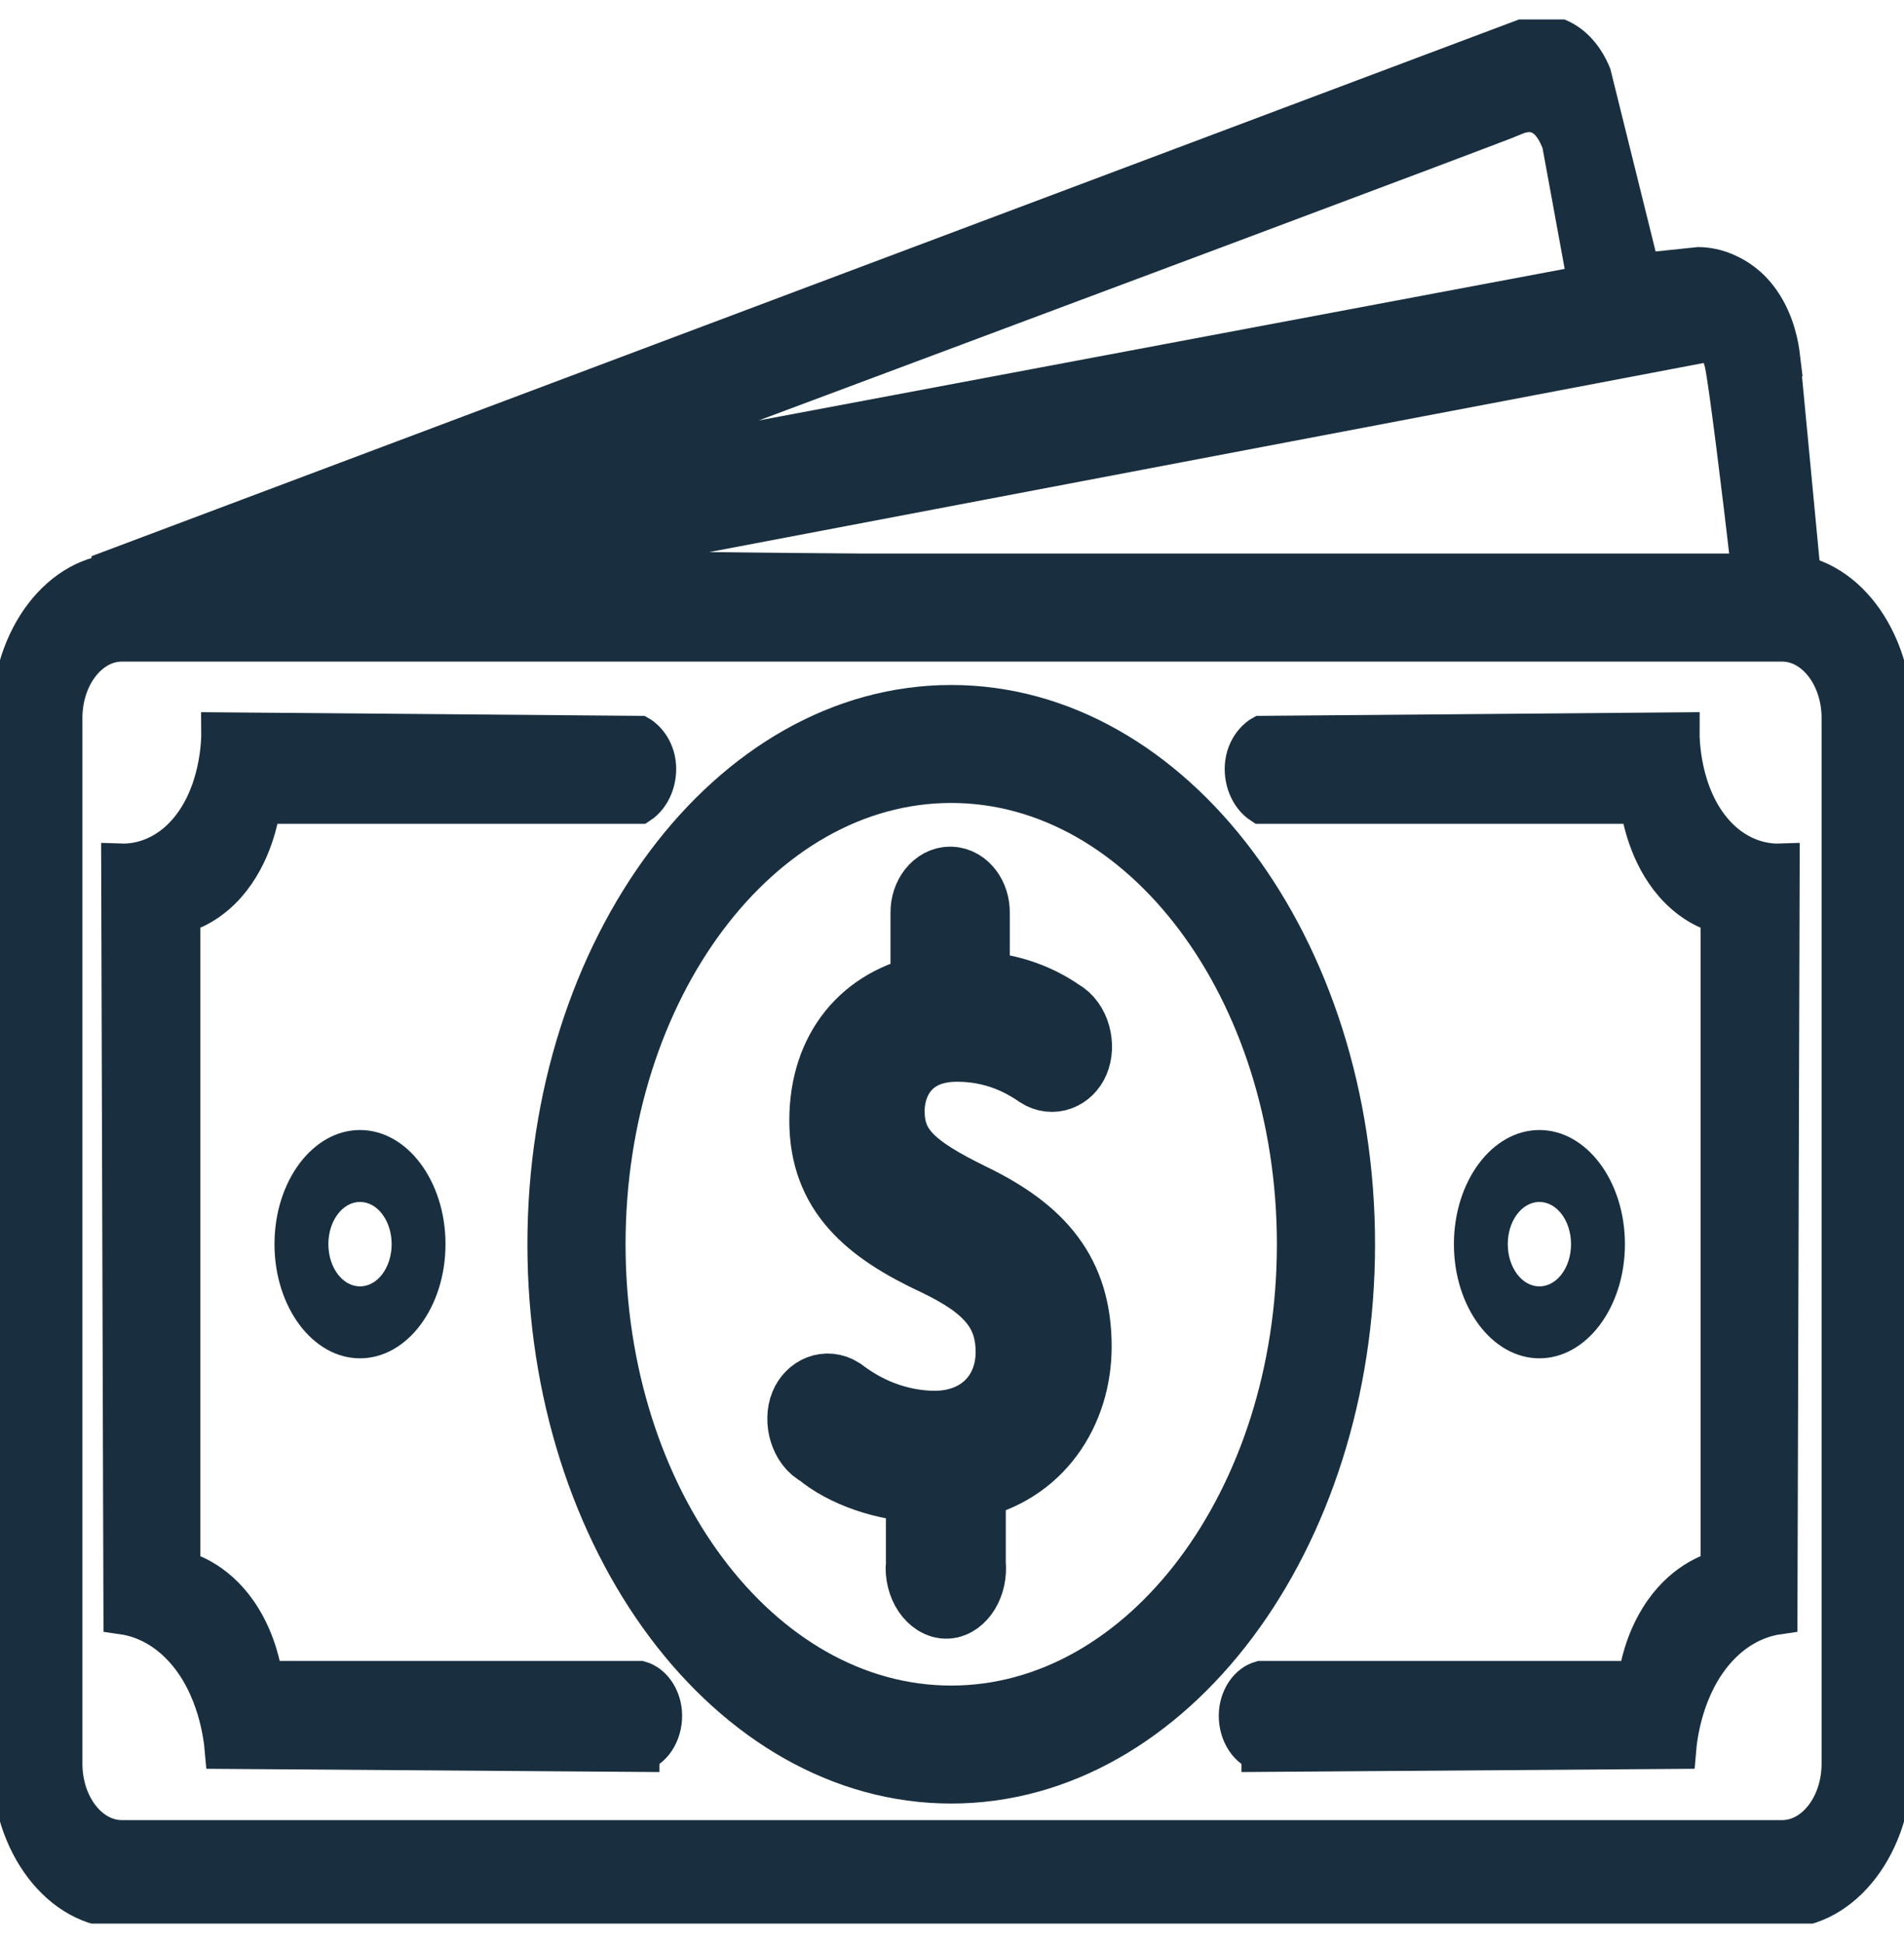
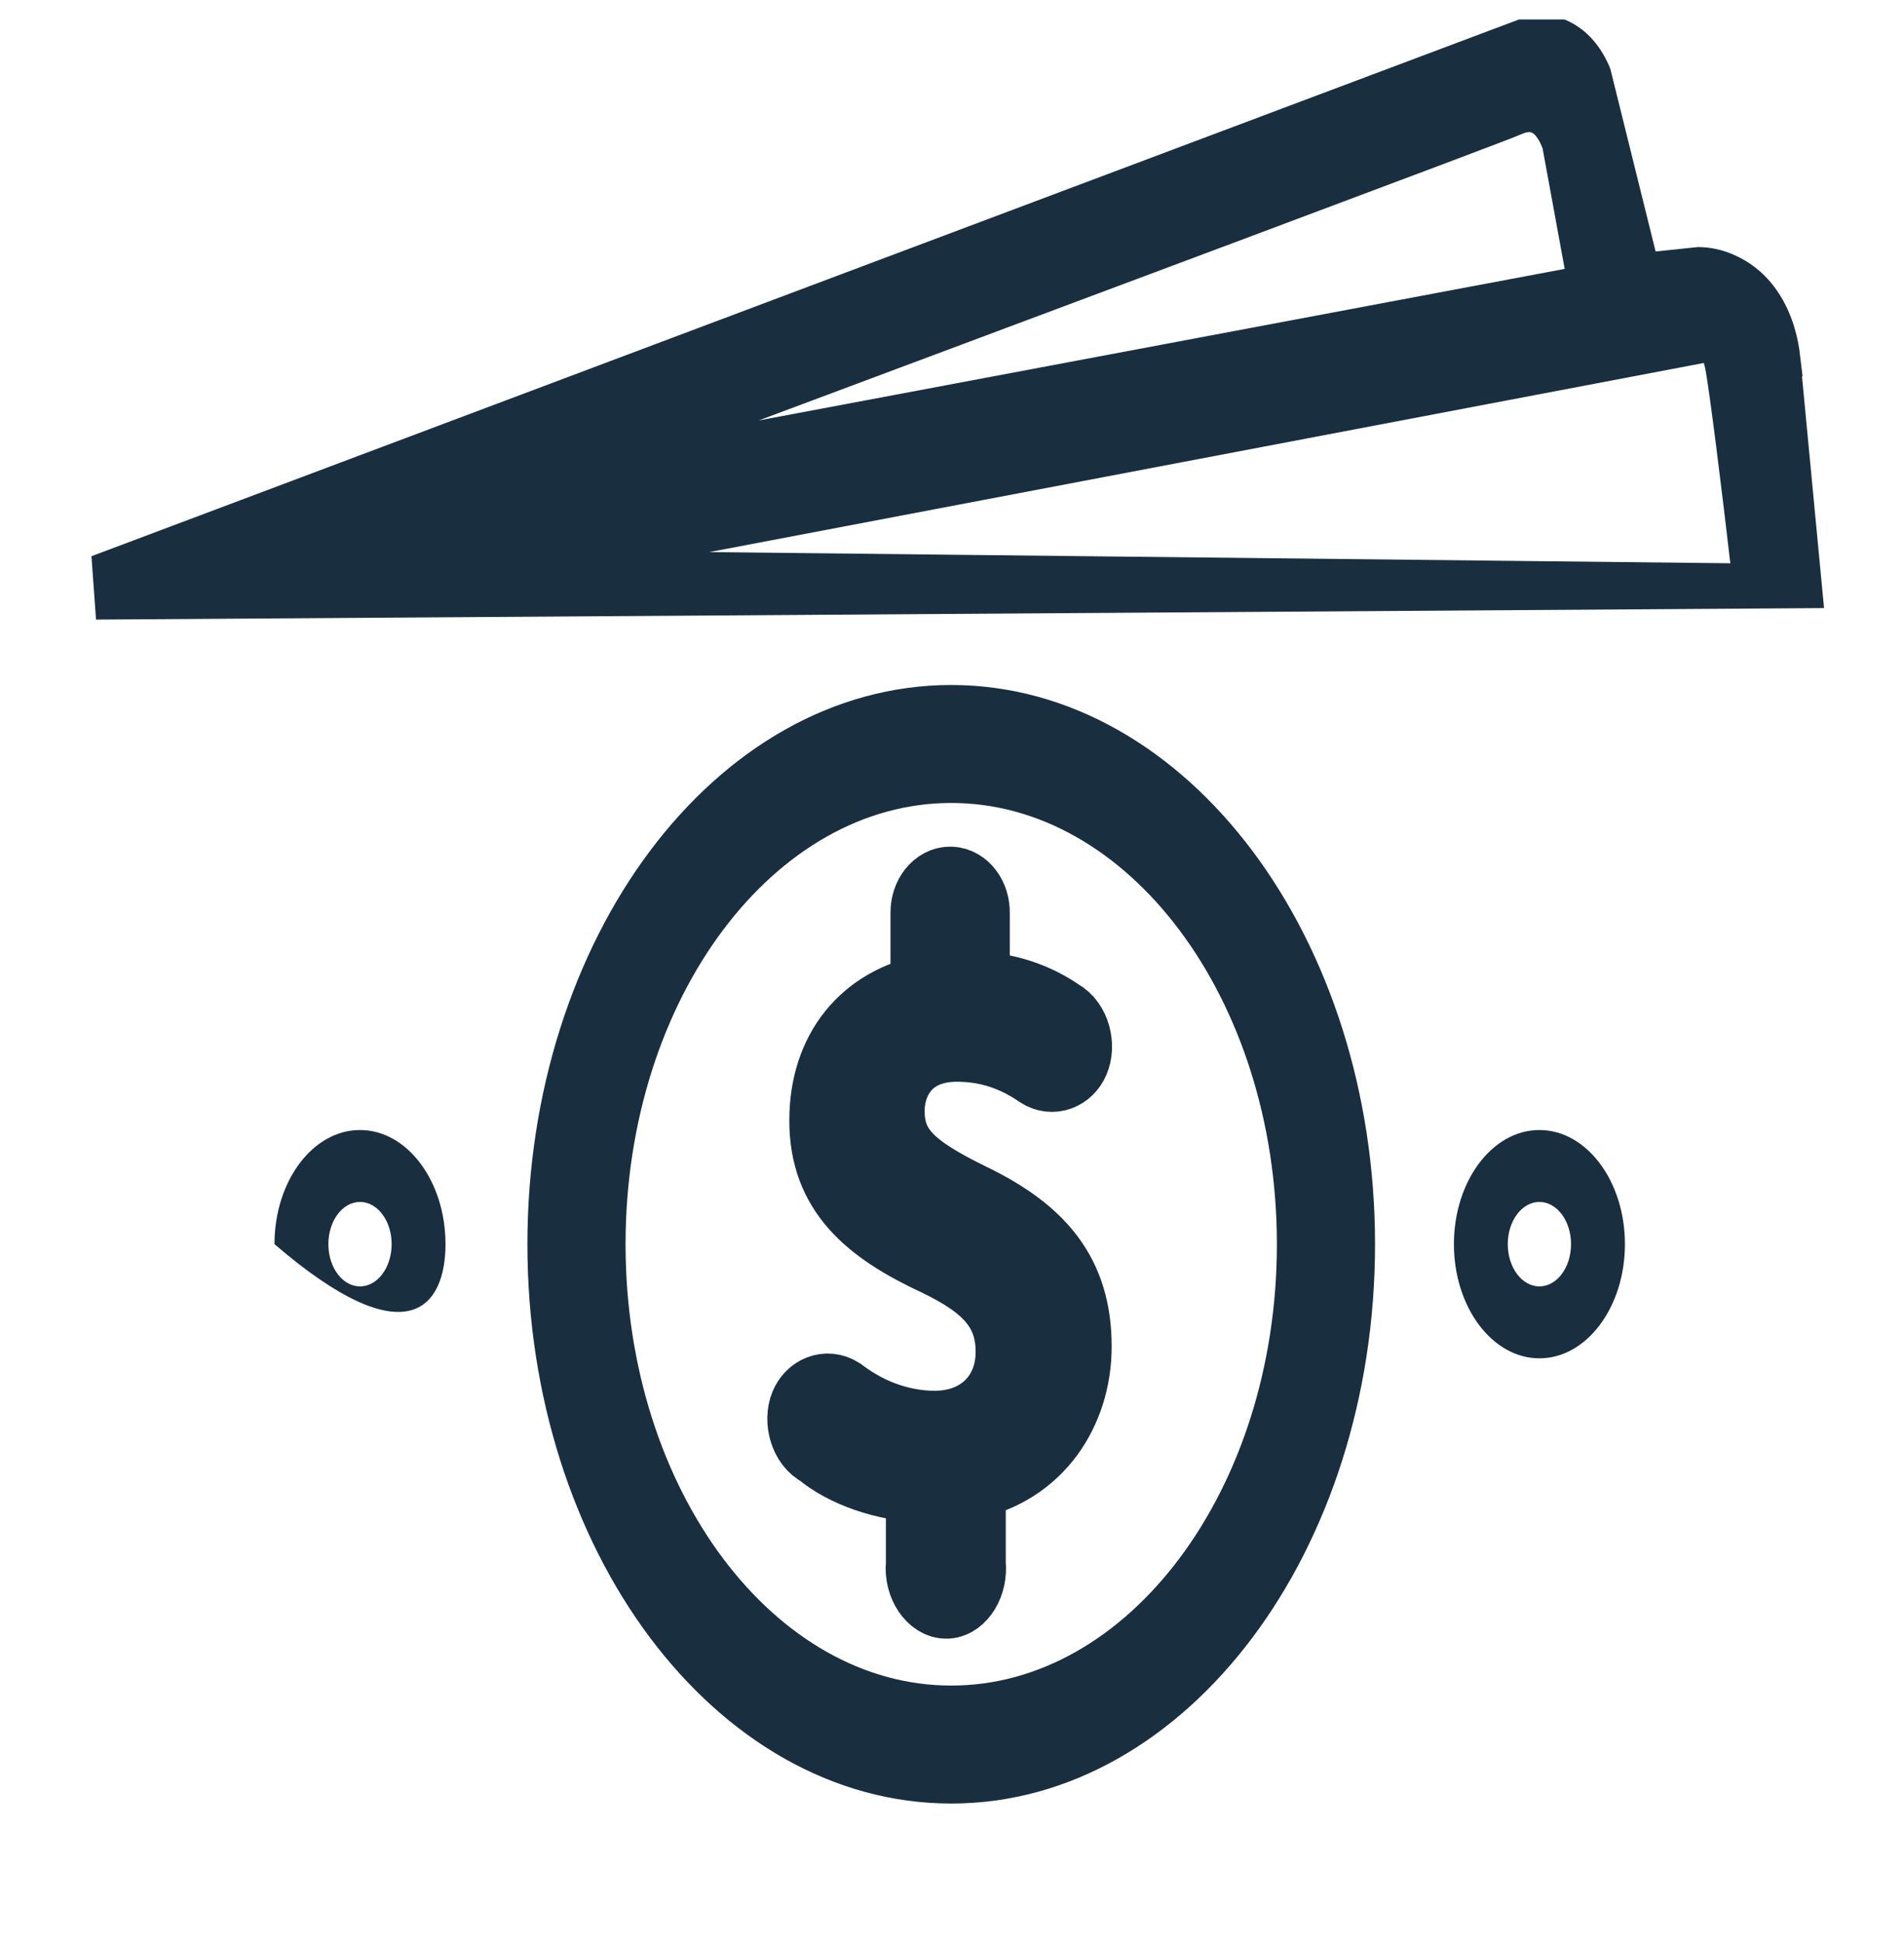
<svg xmlns="http://www.w3.org/2000/svg" width="49" height="50" viewBox="0 0 49 50" fill="none">
  <g clip-path="url(#clip0_401_3459)">
-     <path d="M45.864 49.118H3.137C1.566 49.118 0.286 47.443 0.286 45.384V18.478C0.286 16.419 1.566 14.744 3.137 14.744H45.864C47.435 14.744 48.714 16.419 48.714 18.478V45.384C48.714 47.443 47.435 49.118 45.864 49.118ZM3.137 16.525C2.301 16.525 1.621 17.401 1.621 18.478V45.384C1.621 46.461 2.3 47.337 3.137 47.337H45.864C46.699 47.337 47.379 46.461 47.379 45.384V18.478C47.379 17.401 46.699 16.525 45.864 16.525H3.137Z" fill="#192F3F" stroke="#192F3F" stroke-miterlimit="10" />
-     <path d="M32.45 45.097C36.017 45.071 39.584 45.046 43.152 45.02C43.178 44.712 43.323 43.391 44.195 42.429C44.814 41.745 45.48 41.599 45.758 41.559C45.777 35.109 45.796 28.659 45.815 22.207C45.611 22.214 44.824 22.214 44.13 21.441C43.251 20.458 43.238 19.033 43.239 18.831C39.647 18.862 36.055 18.89 32.463 18.921C32.432 18.938 32.093 19.152 32.028 19.636C31.973 20.053 32.148 20.494 32.463 20.7H42.195C42.24 21.018 42.414 21.99 43.077 22.749C43.535 23.271 44.016 23.454 44.265 23.523V40.398C44.023 40.464 43.274 40.711 42.702 41.635C42.317 42.256 42.185 42.9 42.136 43.241H32.45C32.139 43.33 31.906 43.661 31.87 44.051C31.828 44.514 32.072 44.98 32.45 45.094V45.097Z" fill="#192F3F" stroke="#192F3F" stroke-miterlimit="10" />
    <path d="M24.48 45.911C18.741 45.911 14.073 39.678 14.073 32.019C14.073 24.36 18.743 18.127 24.48 18.127C30.217 18.127 34.887 24.36 34.887 32.019C34.887 39.678 30.217 45.911 24.48 45.911ZM24.48 20.163C19.582 20.163 15.599 25.482 15.599 32.019C15.599 38.555 19.584 43.875 24.48 43.875C29.376 43.875 33.361 38.555 33.361 32.019C33.361 25.482 29.376 20.163 24.48 20.163Z" fill="#192F3F" stroke="#192F3F" stroke-miterlimit="10" />
    <path d="M23.799 40.238V38.178C22.798 38.158 21.765 37.791 21.16 37.28C20.798 37.104 20.657 36.554 20.805 36.193C20.935 35.877 21.275 35.725 21.574 35.913C21.831 36.106 22.207 36.356 22.686 36.534C23.109 36.692 23.574 36.789 24.056 36.789C25.28 36.789 26.108 35.954 26.108 34.791C26.108 33.627 25.435 32.976 24.159 32.362C22.399 31.545 21.313 30.609 21.313 28.834C21.313 27.061 22.331 25.857 23.917 25.551V23.492C23.912 23.097 24.169 22.777 24.468 22.787C24.756 22.797 24.994 23.113 24.987 23.492V25.47C26.022 25.51 26.73 25.836 27.229 26.182C27.582 26.371 27.708 26.915 27.553 27.269C27.42 27.575 27.088 27.715 26.798 27.529C26.64 27.419 26.417 27.279 26.139 27.155C25.757 26.984 25.256 26.837 24.625 26.837C23.298 26.837 22.796 27.776 22.796 28.59C22.796 29.652 23.435 30.181 24.935 30.917C26.712 31.774 27.609 32.833 27.609 34.651C27.609 36.262 26.661 37.771 24.884 38.117V40.238C24.937 40.749 24.646 41.156 24.367 41.169C24.076 41.184 23.747 40.775 23.797 40.238H23.799Z" fill="#192F3F" stroke="#192F3F" stroke-width="2" stroke-miterlimit="10" />
-     <path d="M16.47 45.097C12.903 45.071 9.336 45.046 5.768 45.02C5.741 44.712 5.597 43.391 4.725 42.429C4.106 41.745 3.44 41.599 3.162 41.559C3.143 35.109 3.124 28.659 3.104 22.207C3.309 22.214 4.096 22.214 4.79 21.441C5.669 20.458 5.682 19.033 5.68 18.831C9.273 18.862 12.865 18.89 16.457 18.921C16.488 18.938 16.827 19.152 16.892 19.636C16.947 20.053 16.772 20.494 16.457 20.7H6.725C6.68 21.018 6.506 21.99 5.843 22.749C5.385 23.271 4.904 23.454 4.655 23.523C4.655 29.148 4.655 34.773 4.655 40.398C4.897 40.464 5.646 40.711 6.218 41.635C6.603 42.256 6.735 42.9 6.784 43.241H16.47C16.781 43.33 17.014 43.661 17.05 44.051C17.092 44.514 16.848 44.98 16.47 45.094V45.097Z" fill="#192F3F" stroke="#192F3F" stroke-miterlimit="10" />
-     <path d="M9.265 29.079C8.048 29.079 7.064 30.395 7.064 32.016C7.064 33.638 8.05 34.954 9.265 34.954C10.479 34.954 11.465 33.638 11.465 32.016C11.465 30.395 10.479 29.079 9.265 29.079ZM9.265 33.103C8.815 33.103 8.451 32.617 8.451 32.016C8.451 31.416 8.815 30.93 9.265 30.93C9.715 30.93 10.079 31.416 10.079 32.016C10.079 32.617 9.715 33.103 9.265 33.103Z" fill="#192F3F" />
+     <path d="M9.265 29.079C8.048 29.079 7.064 30.395 7.064 32.016C10.479 34.954 11.465 33.638 11.465 32.016C11.465 30.395 10.479 29.079 9.265 29.079ZM9.265 33.103C8.815 33.103 8.451 32.617 8.451 32.016C8.451 31.416 8.815 30.93 9.265 30.93C9.715 30.93 10.079 31.416 10.079 32.016C10.079 32.617 9.715 33.103 9.265 33.103Z" fill="#192F3F" />
    <path d="M39.617 29.079C38.401 29.079 37.417 30.395 37.417 32.016C37.417 33.638 38.403 34.954 39.617 34.954C40.832 34.954 41.818 33.638 41.818 32.016C41.818 30.395 40.832 29.079 39.617 29.079ZM39.617 33.103C39.167 33.103 38.803 32.617 38.803 32.016C38.803 31.416 39.167 30.93 39.617 30.93C40.067 30.93 40.431 31.416 40.431 32.016C40.431 32.617 40.067 33.103 39.617 33.103Z" fill="#192F3F" />
    <path d="M45.827 9.185C45.795 8.915 45.694 8.294 45.31 7.749C45 7.306 44.653 7.128 44.5 7.052C44.184 6.894 43.901 6.861 43.718 6.858C43.221 6.909 42.723 6.963 42.227 7.014C41.808 5.318 41.386 3.623 40.967 1.931C40.906 1.778 40.711 1.343 40.301 1.081C39.916 0.834 39.564 0.879 39.432 0.907C27.246 5.486 15.063 10.068 2.879 14.65C2.898 14.914 2.917 15.179 2.936 15.441C17.421 15.345 31.908 15.248 46.393 15.151C46.205 13.163 46.014 11.175 45.825 9.185H45.827ZM38.967 2.99C39.056 2.951 39.379 2.809 39.691 2.99C39.935 3.132 40.088 3.42 40.183 3.684C40.404 4.896 40.627 6.108 40.849 7.319C31.87 9.007 22.892 10.697 13.913 12.384C28.066 7.095 38.343 3.252 38.967 2.992V2.99ZM13.248 14.65C23.414 12.718 33.578 10.783 43.745 8.851C43.829 8.818 43.972 8.783 44.103 8.867C44.304 8.994 44.367 9.327 44.397 9.506C44.502 10.116 44.769 12.191 45.093 15.001L13.249 14.652L13.248 14.65Z" fill="#192F3F" stroke="#192F3F" stroke-miterlimit="10" />
  </g>
  <defs>
    <clipPath id="clip0_401_3459">
      <rect width="49" height="49" fill="white" transform="translate(0 0.5)" />
    </clipPath>
  </defs>
</svg>